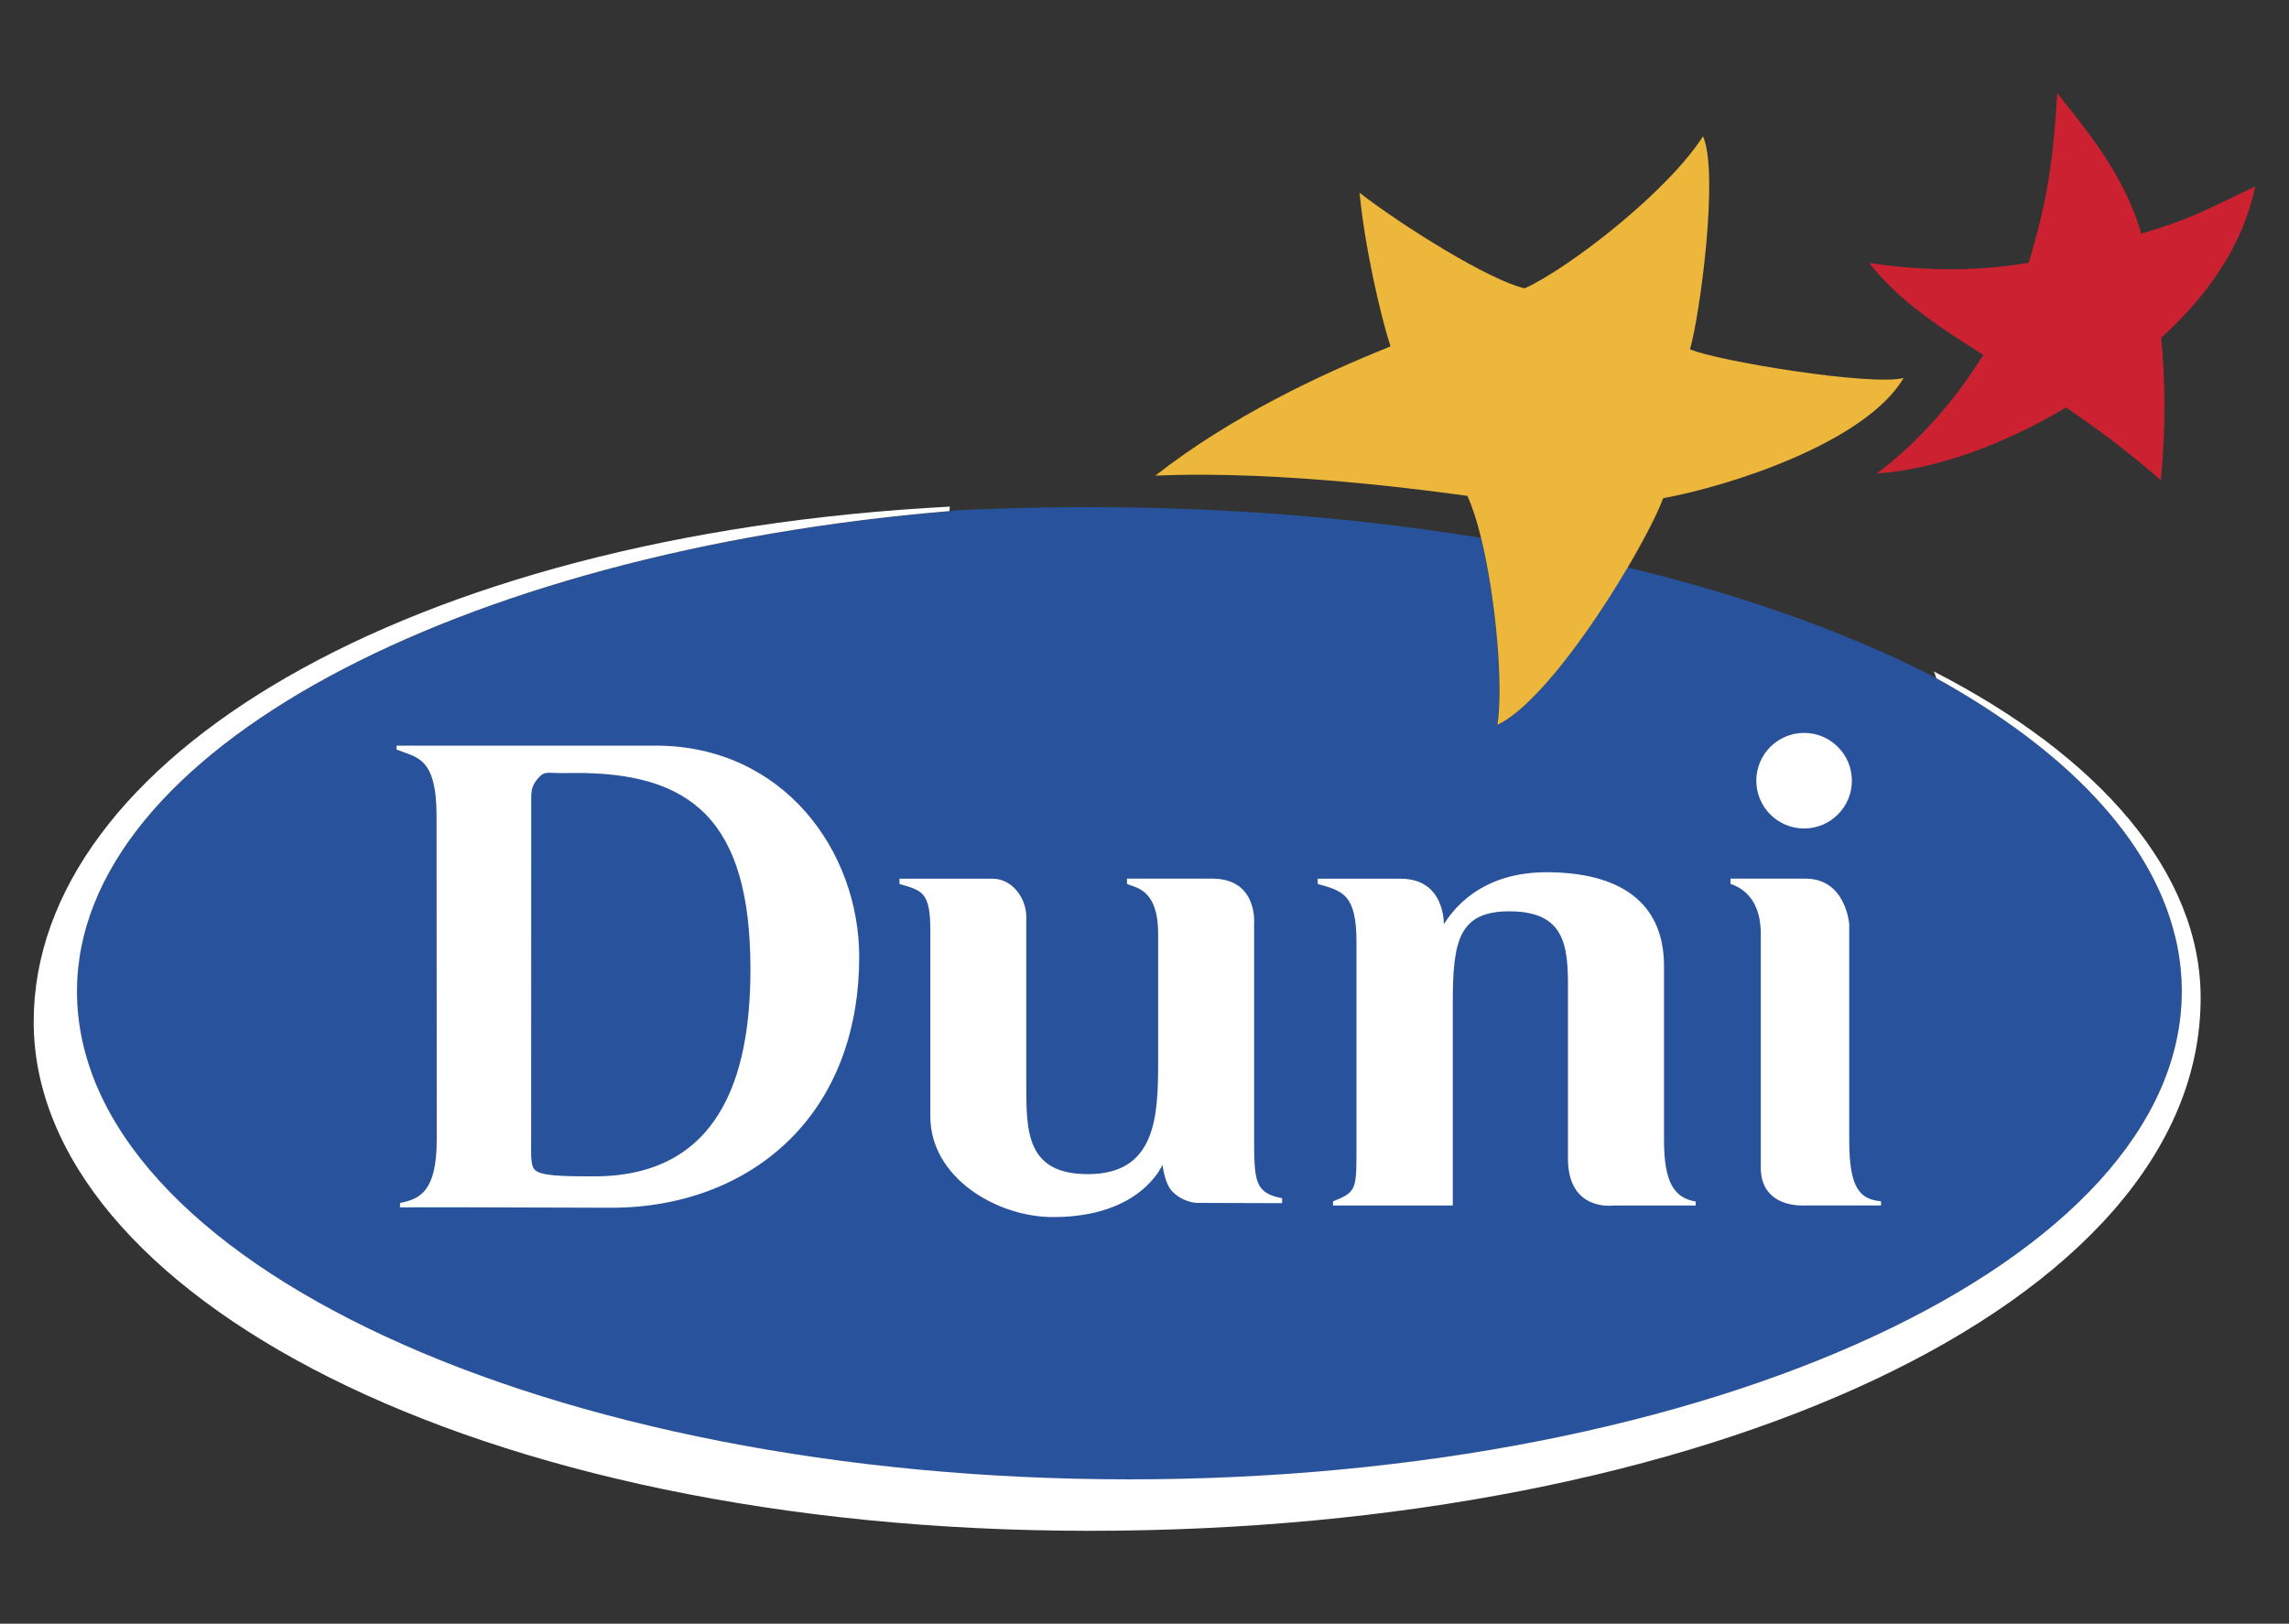
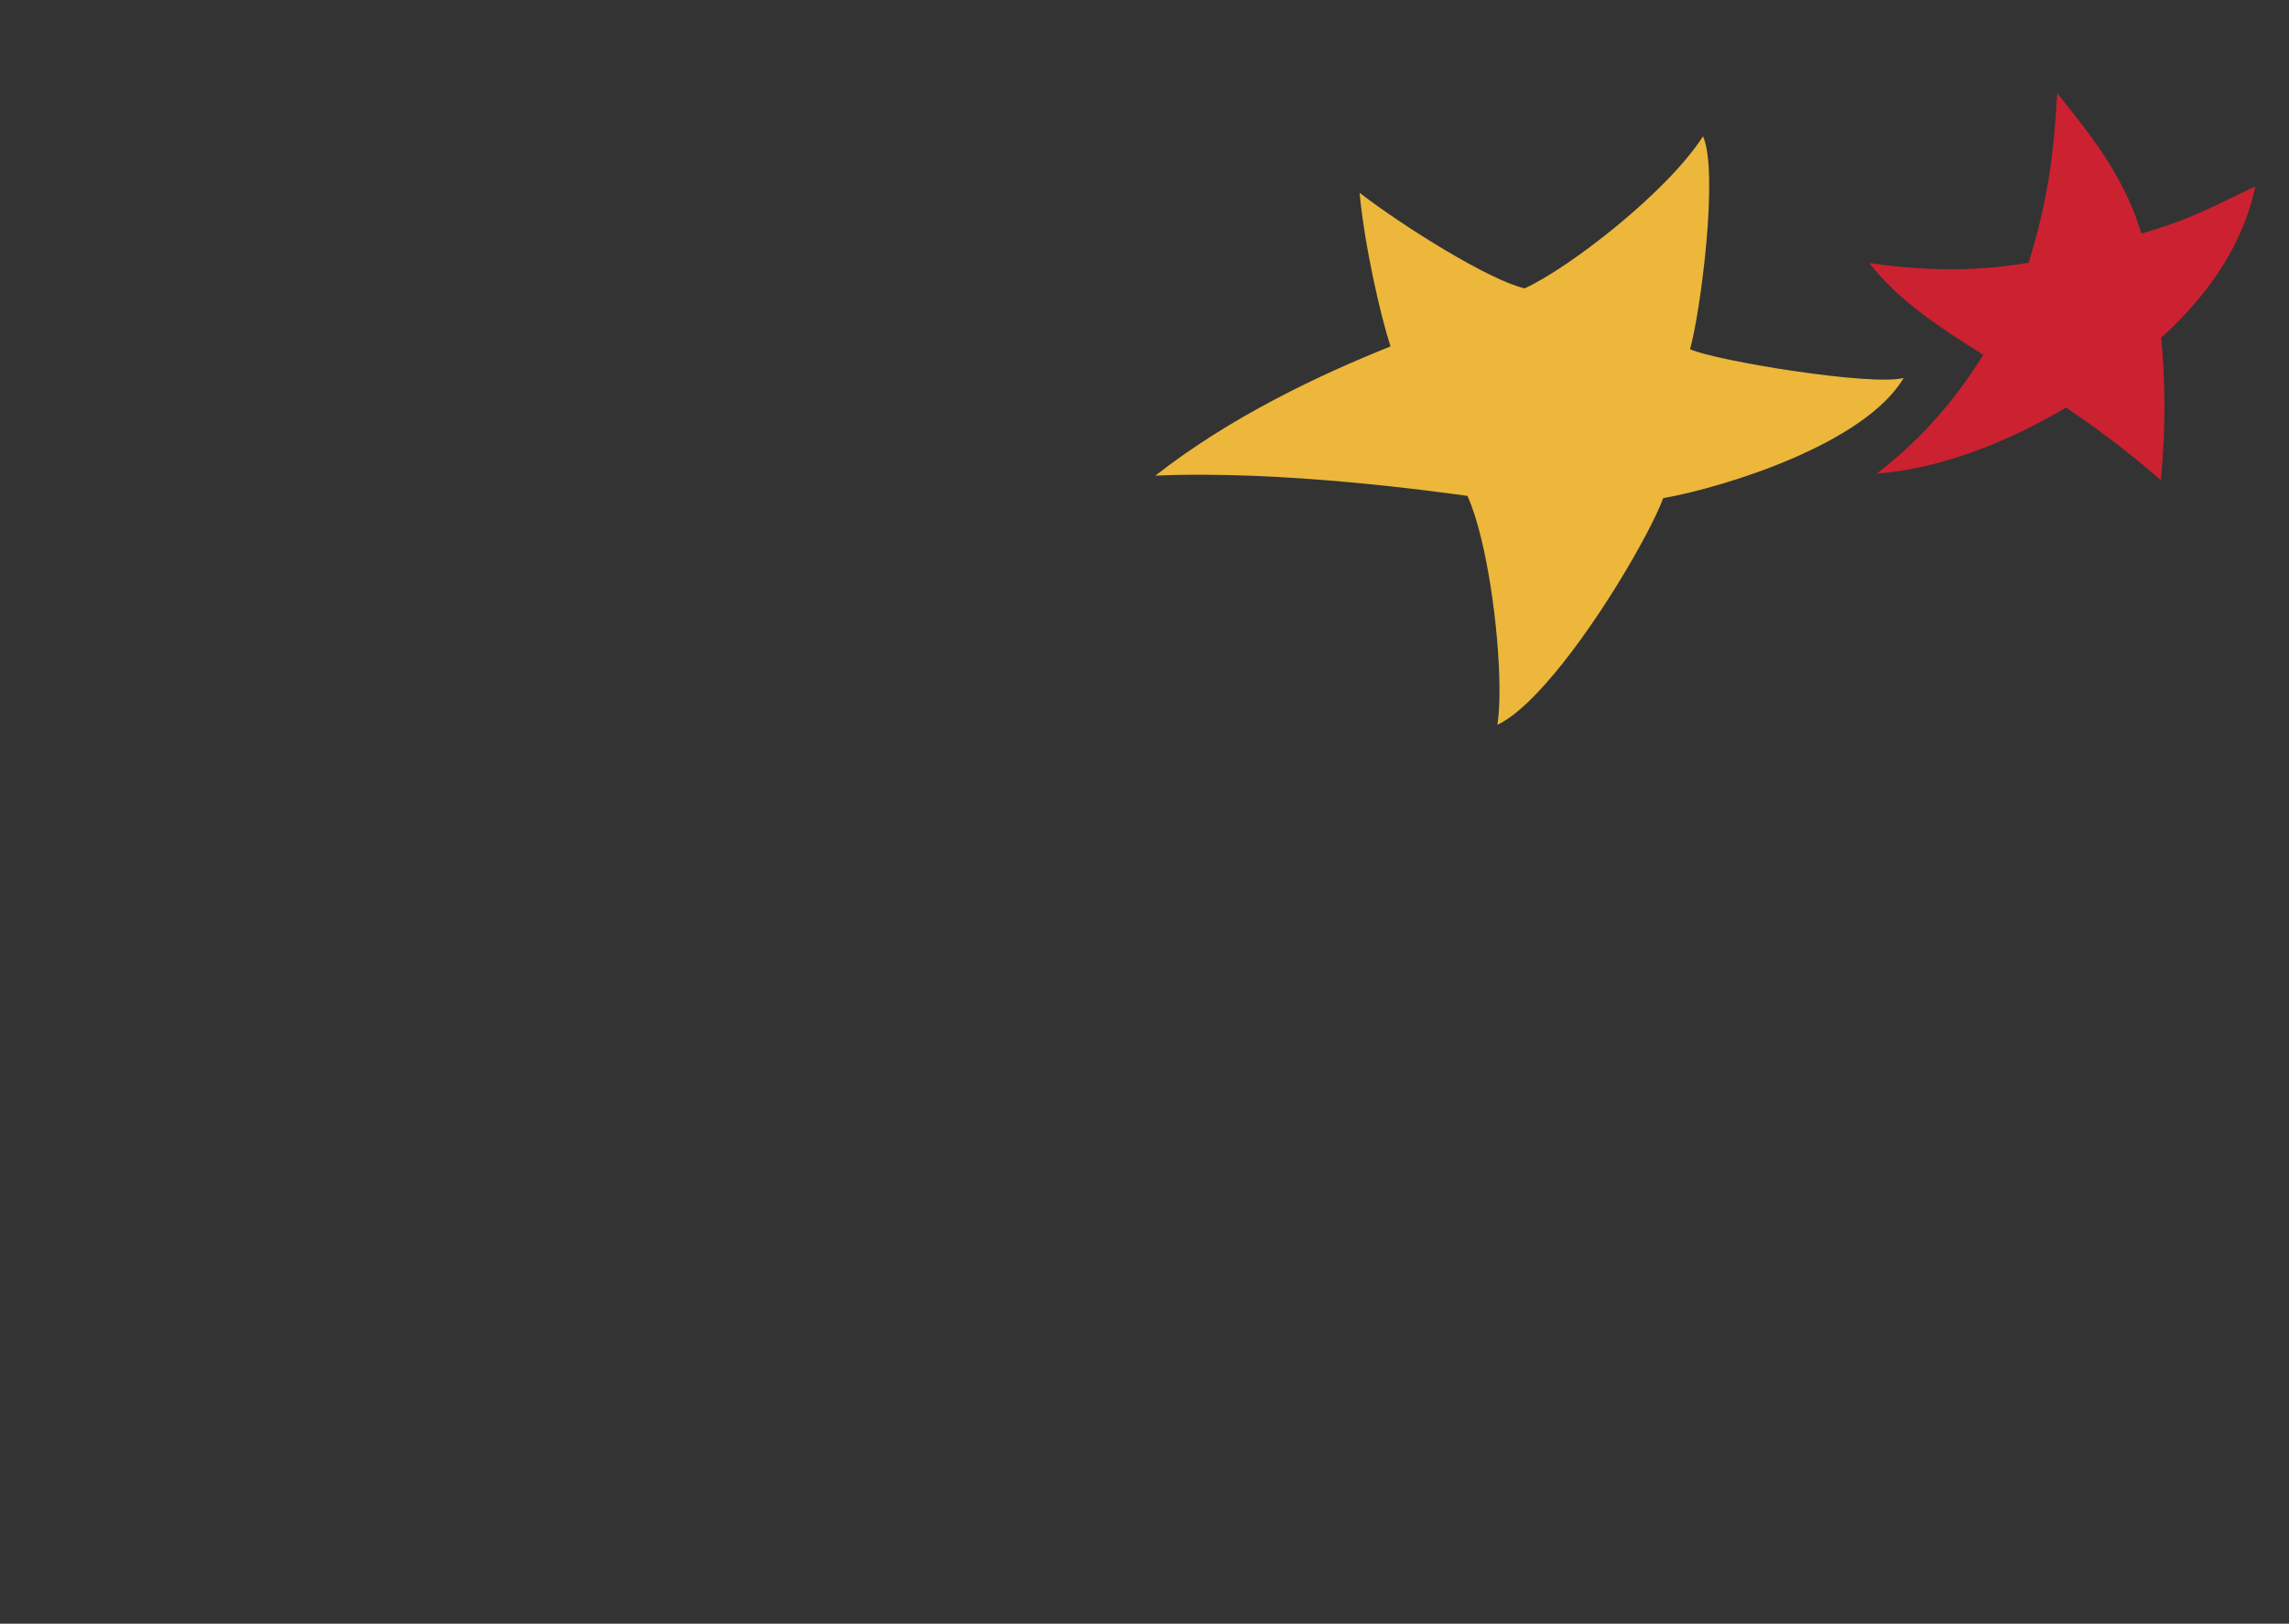
<svg xmlns="http://www.w3.org/2000/svg" version="1.1" id="Layer_1" x="0px" y="0px" viewBox="0 0 2500 1773.7" style="enable-background:new 0 0 2500 1773.7;" xml:space="preserve">
  <rect x="0" y="0" width="2500" height="1773.7" fill="#333333" stroke="none" />
  <style type="text/css">
	.st0{fill-rule:evenodd;clip-rule:evenodd;fill:#28539C;}
	.st1{fill-rule:evenodd;clip-rule:evenodd;fill:#ECB73A;}
	.st2{fill-rule:evenodd;clip-rule:evenodd;fill:#FFFFFF;}
	.st3{fill-rule:evenodd;clip-rule:evenodd;fill:#6578B3;}
	.st4{fill-rule:evenodd;clip-rule:evenodd;fill:#CC2131;}
</style>
-   <path class="st0" d="M2382.5,1070.6c-0.2-3.8-0.5-7.6-0.8-11.3c-0.1-0.3-0.9-8.1-1.4-11.7c-0.1-0.4-1.3-8.3-2-11.9  c-0.8-4.1-1.7-8.1-2.6-12.1c-0.1-0.2-0.1-0.5-0.2-0.7c-25.8-106.7-119.6-203.9-260.7-282l-4.1-2.3  c-93.7-47.9-206.4-88.2-333.1-118.8c-40,67.8-100.1,151.9-142.4,172c6.6-41.3-1.4-137.4-17.8-204.2  c-133.2-21.8-277.6-33.6-428.4-33.6c-52,0-102.2,1.3-150.8,3.7c-1.4,0.1,5.6,0.2,4.2,0.3l-5.4,0.5c-537.2,44.8-953,262.6-953,524.6  c0,294.4,514.6,533.1,1149.4,533.1c634.8,0,1149.4-238.7,1149.4-533.1C2382.8,1078.9,2382.5,1070.8,2382.5,1070.6z" />
  <path class="st1" d="M1845.8,381.5c11.1-38.4,31.7-193.6,14.2-232.6c-39.1,61-146,143.8-194.8,166.1c-39.2-9.1-133.1-68-180.3-104.4  c5.5,58.4,22.9,134.5,33.8,167.8c-76,30.4-174.2,76.4-256.9,141.2c139.3-6.2,306.8,17.5,340.9,22.1c5.5,12.1,10.5,27.9,14.9,45.9  c16.4,66.8,24.4,162.9,17.8,204.2c42.3-20.1,102.4-104.1,142.4-172c18.4-31.3,32.6-59.1,38.7-75.6c70.3-12.7,220.5-60.1,262.6-131.3  C2044,422,1874.5,394.3,1845.8,381.5L1845.8,381.5z" />
-   <path class="st2" d="M2111.5,733.2c1.1,0.6,2.3,4.6,3.4,7.7c141.1,78.1,234.9,175.3,260.7,282c0.1,0.2,0.1,0.5,0.2,0.7  c0.9,3.6,1.7,7.3,2.4,10.9c0.1,0.4,0.2,0.8,0.2,1.2c0.7,3.6,1.3,7.1,1.8,10.7l0.2,1.2c0.5,3.6,1,7.3,1.3,10.9c0,0.3,0,0.6,0.1,0.8  c0.3,3.8,0.6,7.6,0.8,11.3v0.4c0.2,3.9,0.3,7.9,0.3,11.9c0,294.4-514.6,533.1-1149.4,533.1c-634.8,0-1149.4-238.7-1149.4-533.1  c0-262,415.8-479.8,953-524.6c0-2.5,0.1-4.9,0.8-4.9C442.4,584.6,36.8,830.4,36.8,1116.1c0,295.2,477.7,556.1,1153.5,556.1  c671,0,1213.2-247.5,1213.2-582.1C2403.6,954.1,2293.9,826.5,2111.5,733.2L2111.5,733.2z" />
-   <path class="st3" d="M2375.8,1023.5" />
-   <path class="st2" d="M1400.3,1308.9c-30.4-5.8-30.6-18.9-30.6-69.5v-230.1c0,0,4.5-49.5-45.6-49.5h-93.2v5.7c7.8,4.3,34,4,34,54.6  v140c0,59.2-2.2,122.5-76.7,122.5c-66.9,0-67.3-46.3-67.3-96.3v-184.6c0-21.2-16-41.8-36.4-41.8H982.4v5.7  c24.6,7.3,33.7,8.3,33.7,51.1v202.9c0,66.8,72.6,109.9,134,109.9c96.2,0,118.8-56.3,119.6-57c0.1,0.6,2.3,19.6,9.8,28  c11.6,13,27.5,13.5,27.5,13.5l93.3,0.3L1400.3,1308.9L1400.3,1308.9z M1852.1,1312.5c-23.2-3.8-34.7-20.3-34.7-66.8v-190.3  c0-70.8-49.5-102.6-128.5-102.6c-83.1,0-109.9,55.4-112,56.6c0-1,1-49.5-47-49.5h-90.7v5.7c27,7.6,42.3,11.1,42.3,63.1v216.9  c0,53.8,1.4,56-25.6,66.7v4.6h130.8V1095c0-67.9,6.9-99.5,62-99.5c66.9,0,63.8,46.2,63.8,96.2v174c0,57.8,49.1,51.2,49.1,51.2h90.4  V1312.5z M2054.4,1312.2c-23.5-2-34.7-15-34.7-66.5v-235.9c0,0-3.4-50-47.7-50H1890v5.7c21.7,7.2,32.2,26.1,33,50.7l0.1,2.1v257.2  c0,45.1,47.9,41.3,47.9,41.3h83.5L2054.4,1312.2L2054.4,1312.2z M716,814.5H433.1c-0.1,0,0,4.3,0,4.3c22.2,8.8,43.7,8.1,43.7,72.7  l0.2,352.9c0,57.1-18.1,65.3-40.1,69.7v4.8l21.6-0.1c26.2-0.2,169.2,0.5,209.1,0.5c80.6,0,151.9-28.6,200.8-80.5  c45.8-48.6,70-115.5,70-193.4C938.4,929.2,855.2,814.5,716,814.5L716,814.5z M580.2,875.8c-0.1-9.9-0.2-16.5,6.4-24.3  c6.7-7.9,7.9-7.7,21.6-7.1c4.3,0.2,9.6,0.1,16.3,0c130.4-1.6,195.1,51.3,195.1,214.1c0,98.4-22.8,226.5-170.5,226.5  c-36.3,0-58.8-0.5-65.2-7.3c-4.1-4.5-4-14.5-3.8-31.3L580.2,875.8L580.2,875.8z M1970.4,800.6c-28.8,0-52.2,23.4-52.2,52.2  c0,28.8,23.4,52.2,52.2,52.2s52.2-23.4,52.2-52.2C2022.6,824,1999.2,800.6,1970.4,800.6z" />
  <path class="st4" d="M2463.2,203.6c-64.4,31.2-76.9,37.4-124.5,51.6c-20.3-69.6-66.2-119.9-91.8-153.6  c-4,68.8-10.2,116.6-31.3,185.5c-66.9,10.8-121.1,7.8-174,0.2c31.1,40,73.7,68.5,124.5,100.3c-29.2,47.1-66.9,92-116.3,129.7  c66.5-4.9,139.9-32.4,206.7-72.1c32.7,22.1,67.4,47.7,103.6,79.4c5.4-57.7,4.8-109.4,0.3-155.6  C2419.4,315.6,2451.6,259.2,2463.2,203.6L2463.2,203.6z" />
</svg>